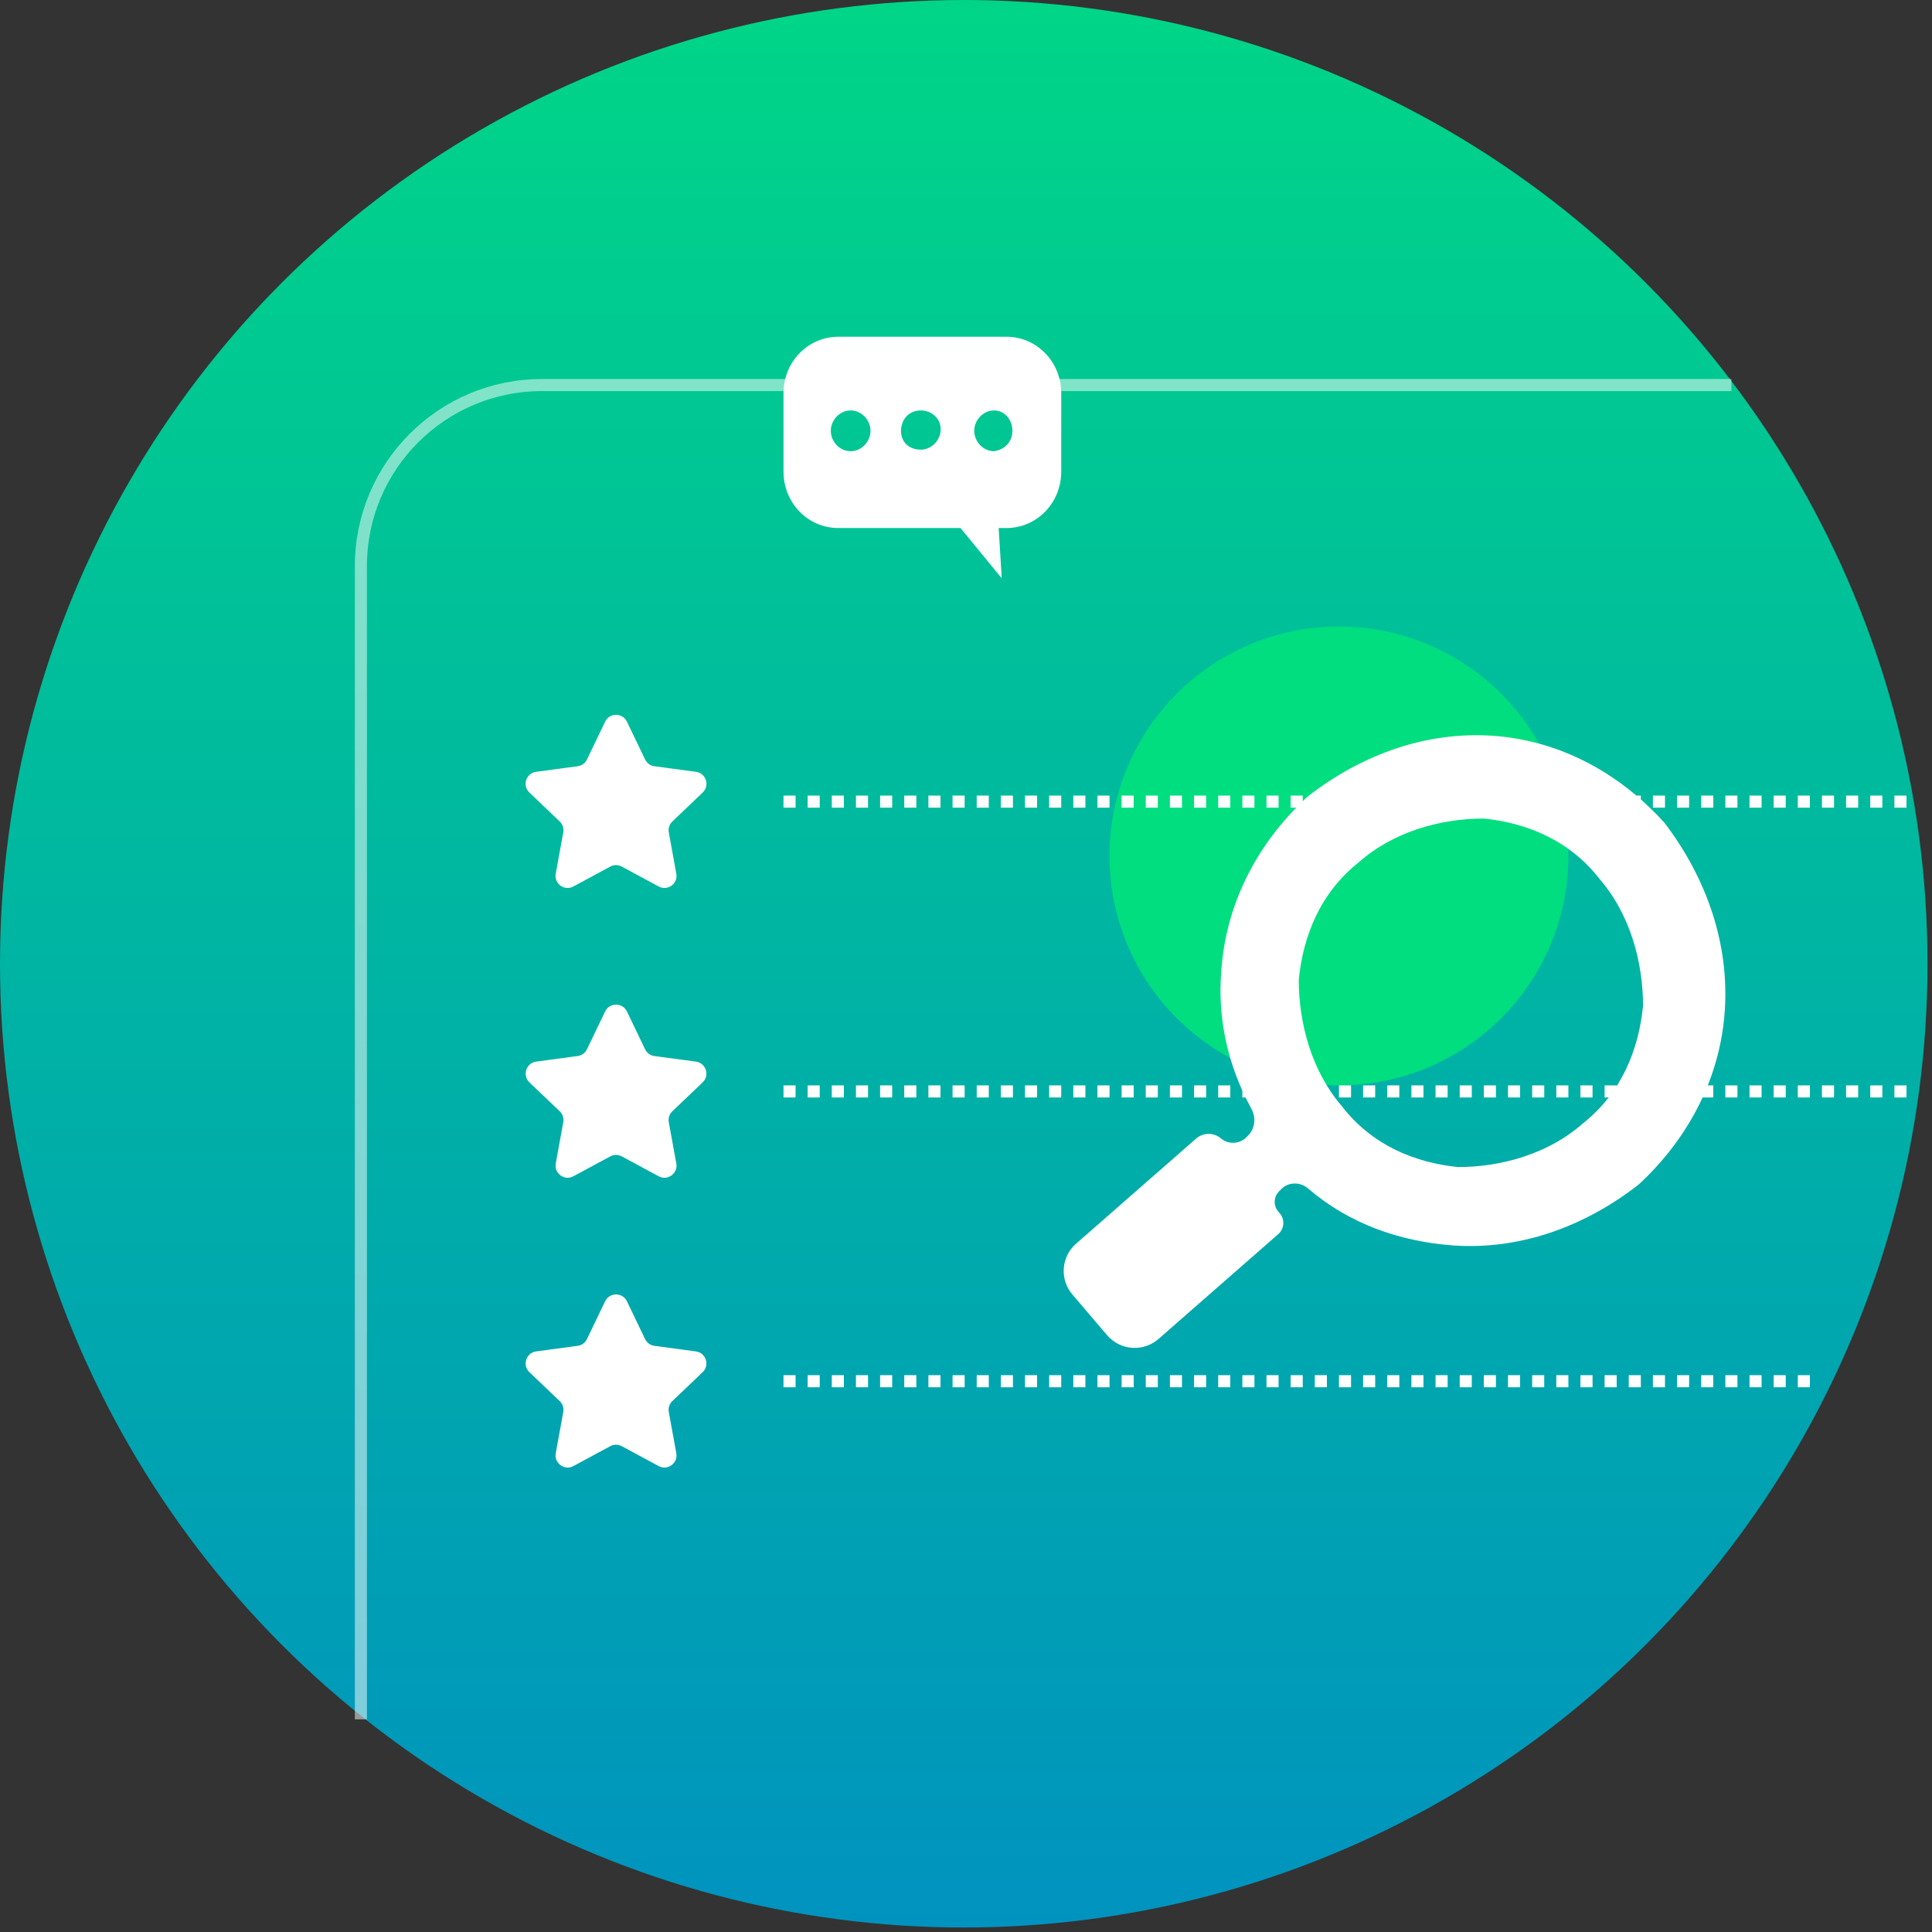
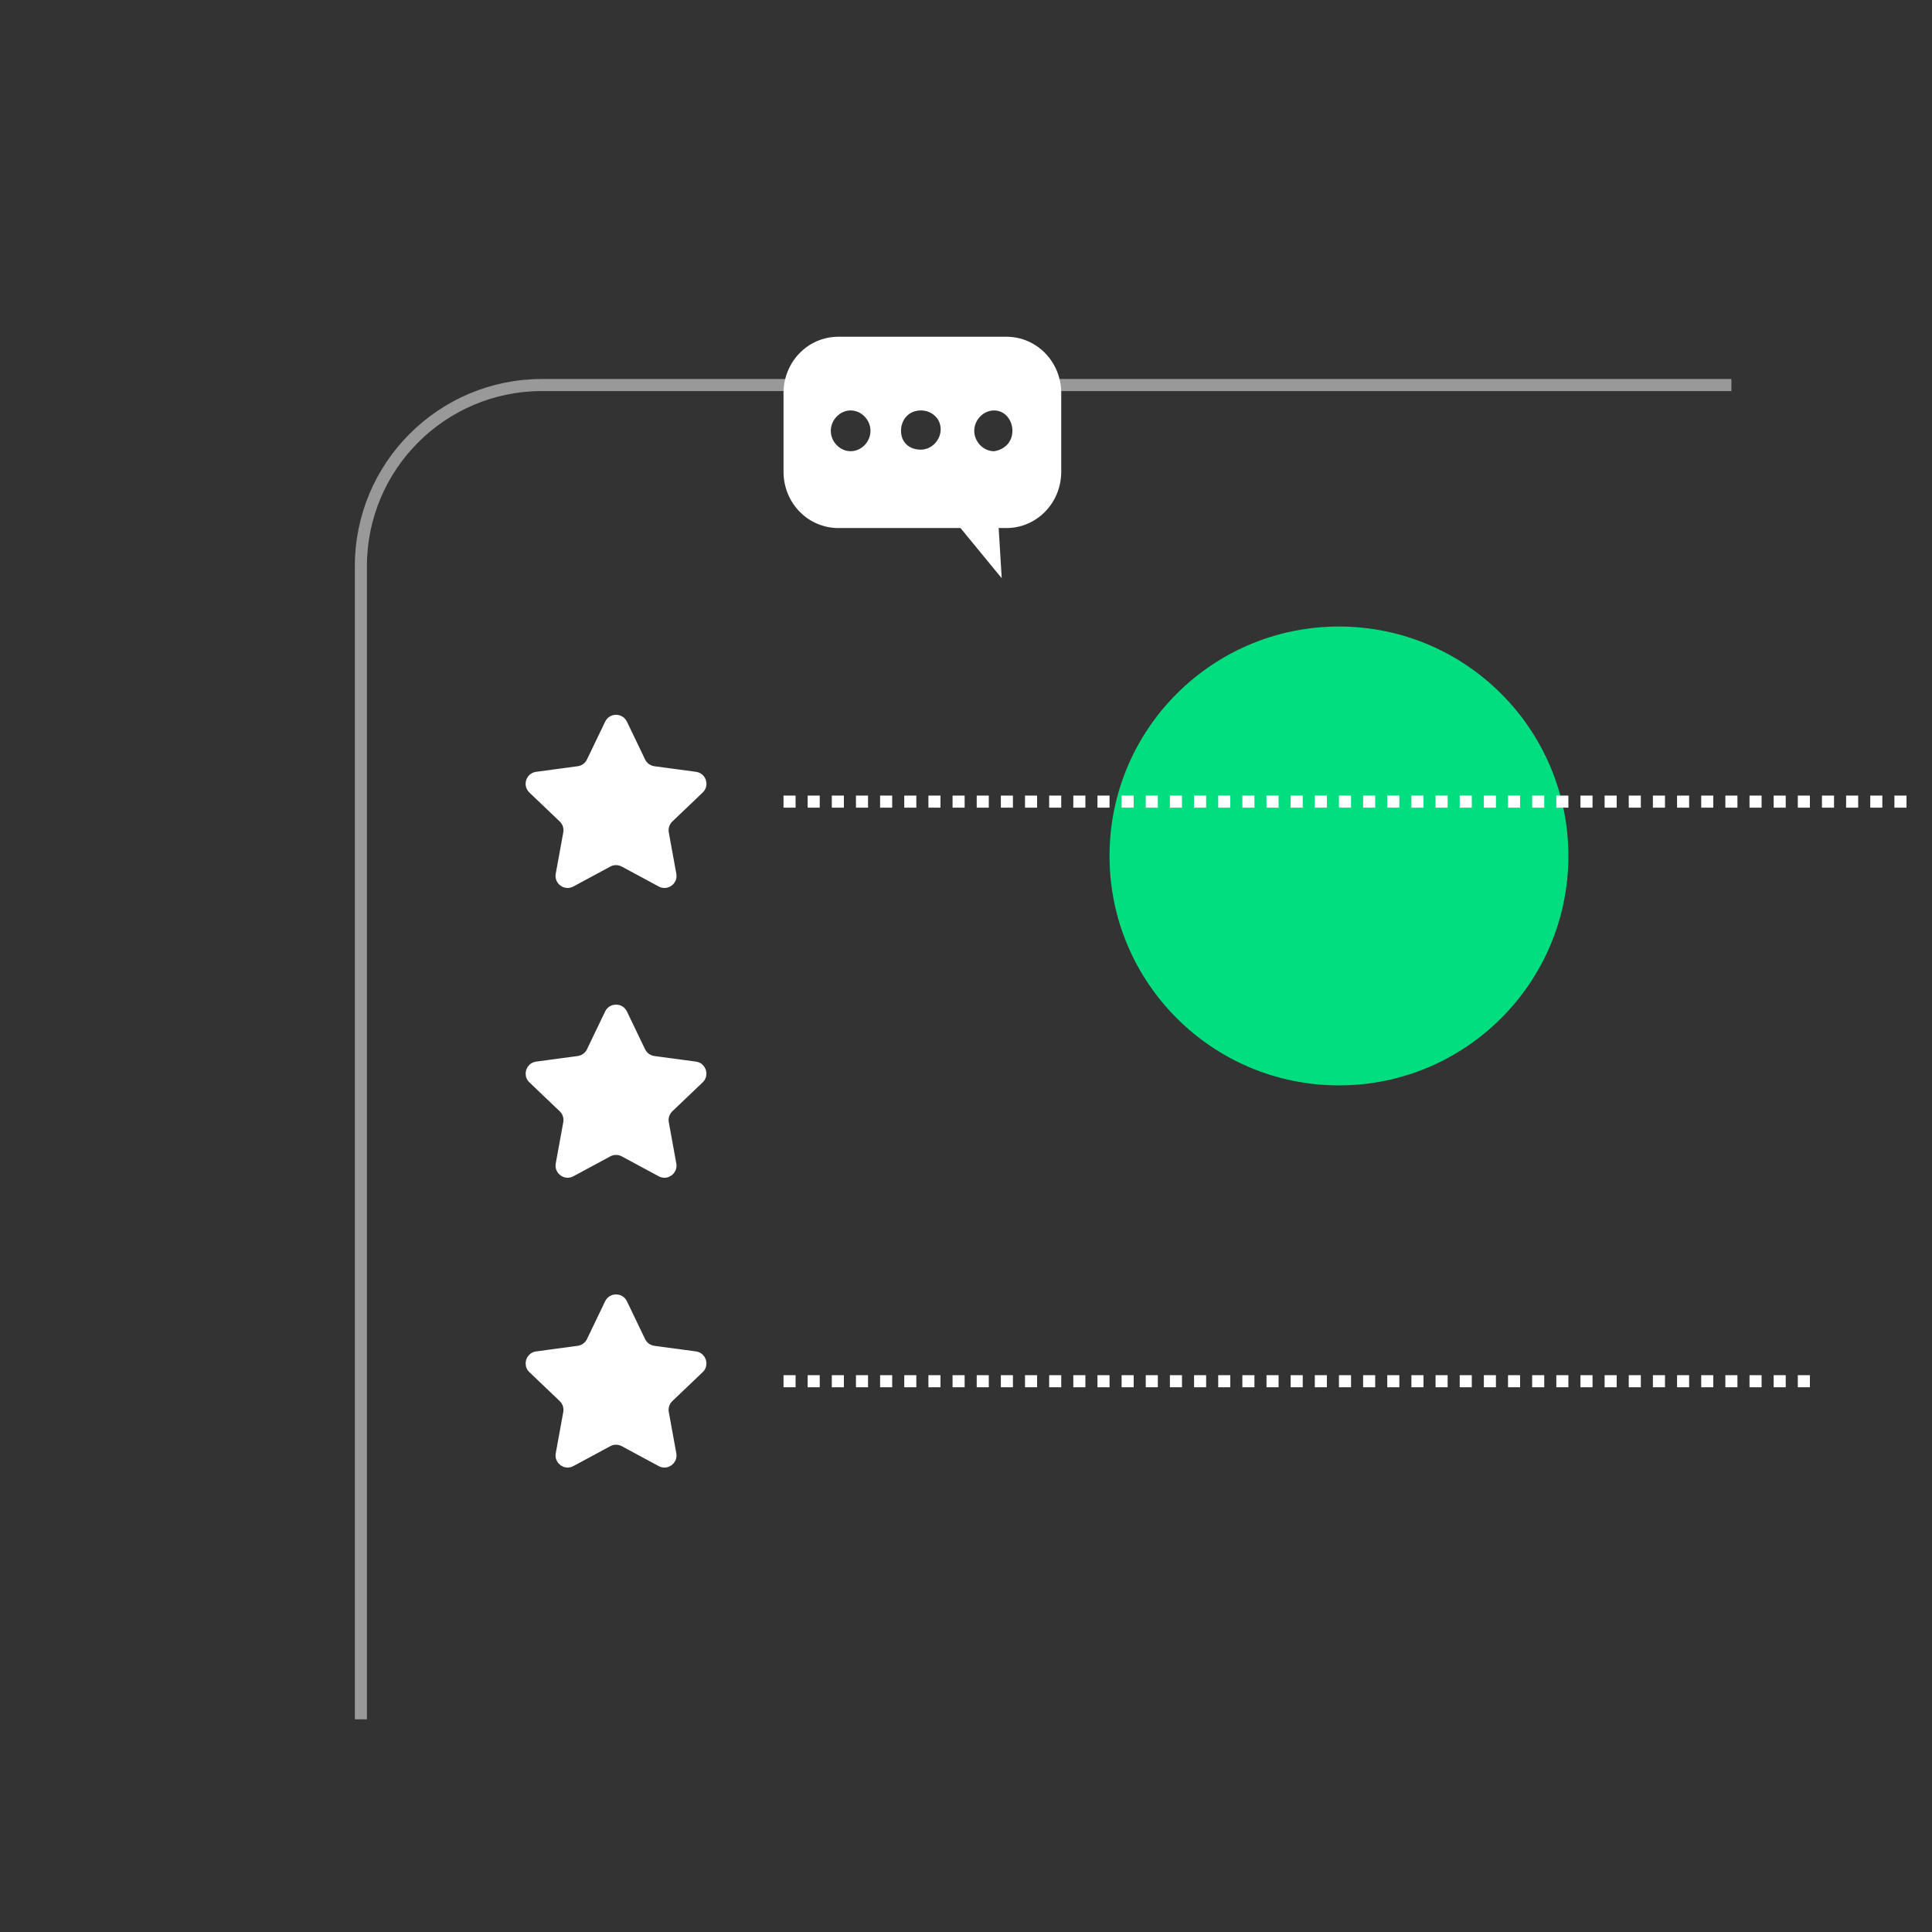
<svg xmlns="http://www.w3.org/2000/svg" width="160" height="160" viewBox="0 0 160 160" fill="none">
  <rect x="0" y="0" width="160" height="160" fill="#333333" stroke="none" />
-   <circle cx="79.814" cy="79.814" r="79.814" fill="url(#paint0_linear_157_512)" />
  <path opacity="0.5" d="M143.387 31.887L44.887 31.887C36.603 31.887 29.887 38.603 29.887 46.888L29.887 142.387" stroke="white" />
  <circle cx="110.887" cy="70.887" r="19" fill="#00DE80" />
  <path d="M50.566 83.98C50.748 83.602 51.286 83.602 51.468 83.98L52.973 87.114C53.192 87.569 53.625 87.883 54.126 87.951L57.571 88.414C57.987 88.47 58.153 88.982 57.85 89.272L55.334 91.672C54.969 92.02 54.804 92.529 54.894 93.026L55.518 96.446C55.594 96.859 55.158 97.175 54.789 96.976L51.729 95.326C51.285 95.086 50.749 95.086 50.305 95.326L47.245 96.976C46.876 97.175 46.441 96.859 46.516 96.446L47.14 93.026C47.231 92.529 47.065 92.02 46.7 91.672L44.185 89.272C43.881 88.982 44.048 88.47 44.463 88.414L47.909 87.951C48.409 87.883 48.842 87.569 49.061 87.114L50.566 83.98Z" fill="white" stroke="white" />
  <path d="M50.566 107.98C50.748 107.602 51.286 107.602 51.468 107.98L52.973 111.114C53.192 111.569 53.625 111.884 54.126 111.951L57.571 112.414C57.987 112.47 58.153 112.982 57.85 113.272L55.334 115.672C54.969 116.02 54.804 116.529 54.894 117.026L55.518 120.446C55.594 120.859 55.158 121.175 54.789 120.976L51.729 119.326C51.285 119.086 50.749 119.086 50.305 119.326L47.245 120.976C46.876 121.175 46.441 120.859 46.516 120.446L47.14 117.026C47.231 116.529 47.065 116.02 46.7 115.672L44.185 113.272C43.881 112.982 44.048 112.47 44.463 112.414L47.909 111.951C48.409 111.884 48.842 111.569 49.061 111.114L50.566 107.98Z" fill="white" stroke="white" />
  <path d="M50.116 59.764C50.479 59.008 51.555 59.008 51.919 59.764L53.424 62.897C53.57 63.201 53.858 63.41 54.192 63.455L57.638 63.919C58.469 64.031 58.802 65.054 58.195 65.633L55.68 68.033C55.436 68.266 55.326 68.605 55.386 68.936L56.01 72.357C56.161 73.182 55.29 73.814 54.552 73.416L51.492 71.766C51.196 71.606 50.839 71.606 50.542 71.766L47.483 73.416C46.744 73.814 45.873 73.182 46.024 72.357L46.648 68.936C46.709 68.605 46.598 68.266 46.355 68.033L43.84 65.633C43.233 65.054 43.565 64.031 44.397 63.919L47.842 63.455C48.176 63.41 48.465 63.201 48.61 62.897L50.116 59.764Z" fill="white" />
  <line x1="64.887" y1="66.387" x2="157.887" y2="66.387" stroke="white" stroke-dasharray="1 1" />
-   <line x1="64.887" y1="90.387" x2="157.887" y2="90.387" stroke="white" stroke-dasharray="1 1" />
  <line x1="64.887" y1="114.387" x2="150.887" y2="114.387" stroke="white" stroke-dasharray="1 1" />
-   <path fill-rule="evenodd" clip-rule="evenodd" d="M137.852 68.148C133.932 63.819 128.942 61.293 123.596 60.932C118.25 60.572 112.904 62.376 108.271 65.984C103.994 69.952 101.499 75.004 101.143 80.415C100.822 84.308 101.654 88.201 103.639 91.832C104.034 92.554 103.942 93.457 103.363 94.043L103.231 94.177C102.656 94.759 101.729 94.801 101.104 94.273C100.511 93.773 99.643 93.781 99.059 94.292L89.115 102.999C87.88 104.08 87.743 105.954 88.809 107.203L91.686 110.575C92.771 111.847 94.687 111.987 95.945 110.886L105.857 102.207C106.393 101.738 106.423 100.914 105.922 100.407C105.446 99.925 105.446 99.15 105.922 98.668L106.119 98.469C106.715 97.866 107.685 97.871 108.328 98.424C111.717 101.335 115.909 102.822 120.389 103.146C125.735 103.507 131.081 101.703 135.714 98.095C139.991 94.126 142.486 89.075 142.842 83.663C143.198 78.251 141.416 72.839 137.852 68.148ZM122.883 67.788C126.447 68.148 130.011 69.592 132.506 72.839C135.001 75.725 136.07 79.694 136.07 83.302C135.714 86.91 134.288 90.518 131.081 93.043C128.229 95.569 124.309 96.651 120.745 96.651C117.181 96.291 113.617 94.847 111.122 91.6C108.627 88.714 107.558 84.745 107.558 81.137C107.914 77.529 109.34 73.921 112.548 71.396C115.399 68.87 119.319 67.788 122.883 67.788Z" fill="white" />
  <path fill-rule="evenodd" clip-rule="evenodd" d="M69.436 27.887H83.337C85.865 27.887 87.887 29.965 87.887 32.562V39.056C87.887 41.653 85.865 43.731 83.337 43.731H82.705L82.958 47.887L79.546 43.731H69.436C66.909 43.731 64.887 41.653 64.887 39.056V32.562C64.887 29.965 66.909 27.887 69.436 27.887ZM70.447 33.991C69.562 33.991 68.804 34.77 68.804 35.679C68.804 36.589 69.562 37.368 70.447 37.368C71.332 37.368 72.09 36.589 72.09 35.679C72.09 34.77 71.332 33.991 70.447 33.991ZM82.326 33.991C81.442 33.991 80.683 34.77 80.683 35.679C80.683 36.589 81.442 37.368 82.326 37.368C83.211 37.238 83.843 36.589 83.843 35.679C83.843 34.77 83.211 33.991 82.326 33.991ZM76.26 33.991C75.249 33.991 74.618 34.77 74.618 35.679C74.618 36.589 75.249 37.238 76.26 37.238C77.145 37.238 77.903 36.459 77.903 35.55C77.903 34.641 77.145 33.991 76.26 33.991Z" fill="white" />
  <defs>
    <linearGradient id="paint0_linear_157_512" x1="79.814" y1="-20.9" x2="79.814" y2="159.627" gradientUnits="userSpaceOnUse">
      <stop stop-color="#00DE80" />
      <stop offset="1" stop-color="#0093BF" />
    </linearGradient>
  </defs>
</svg>